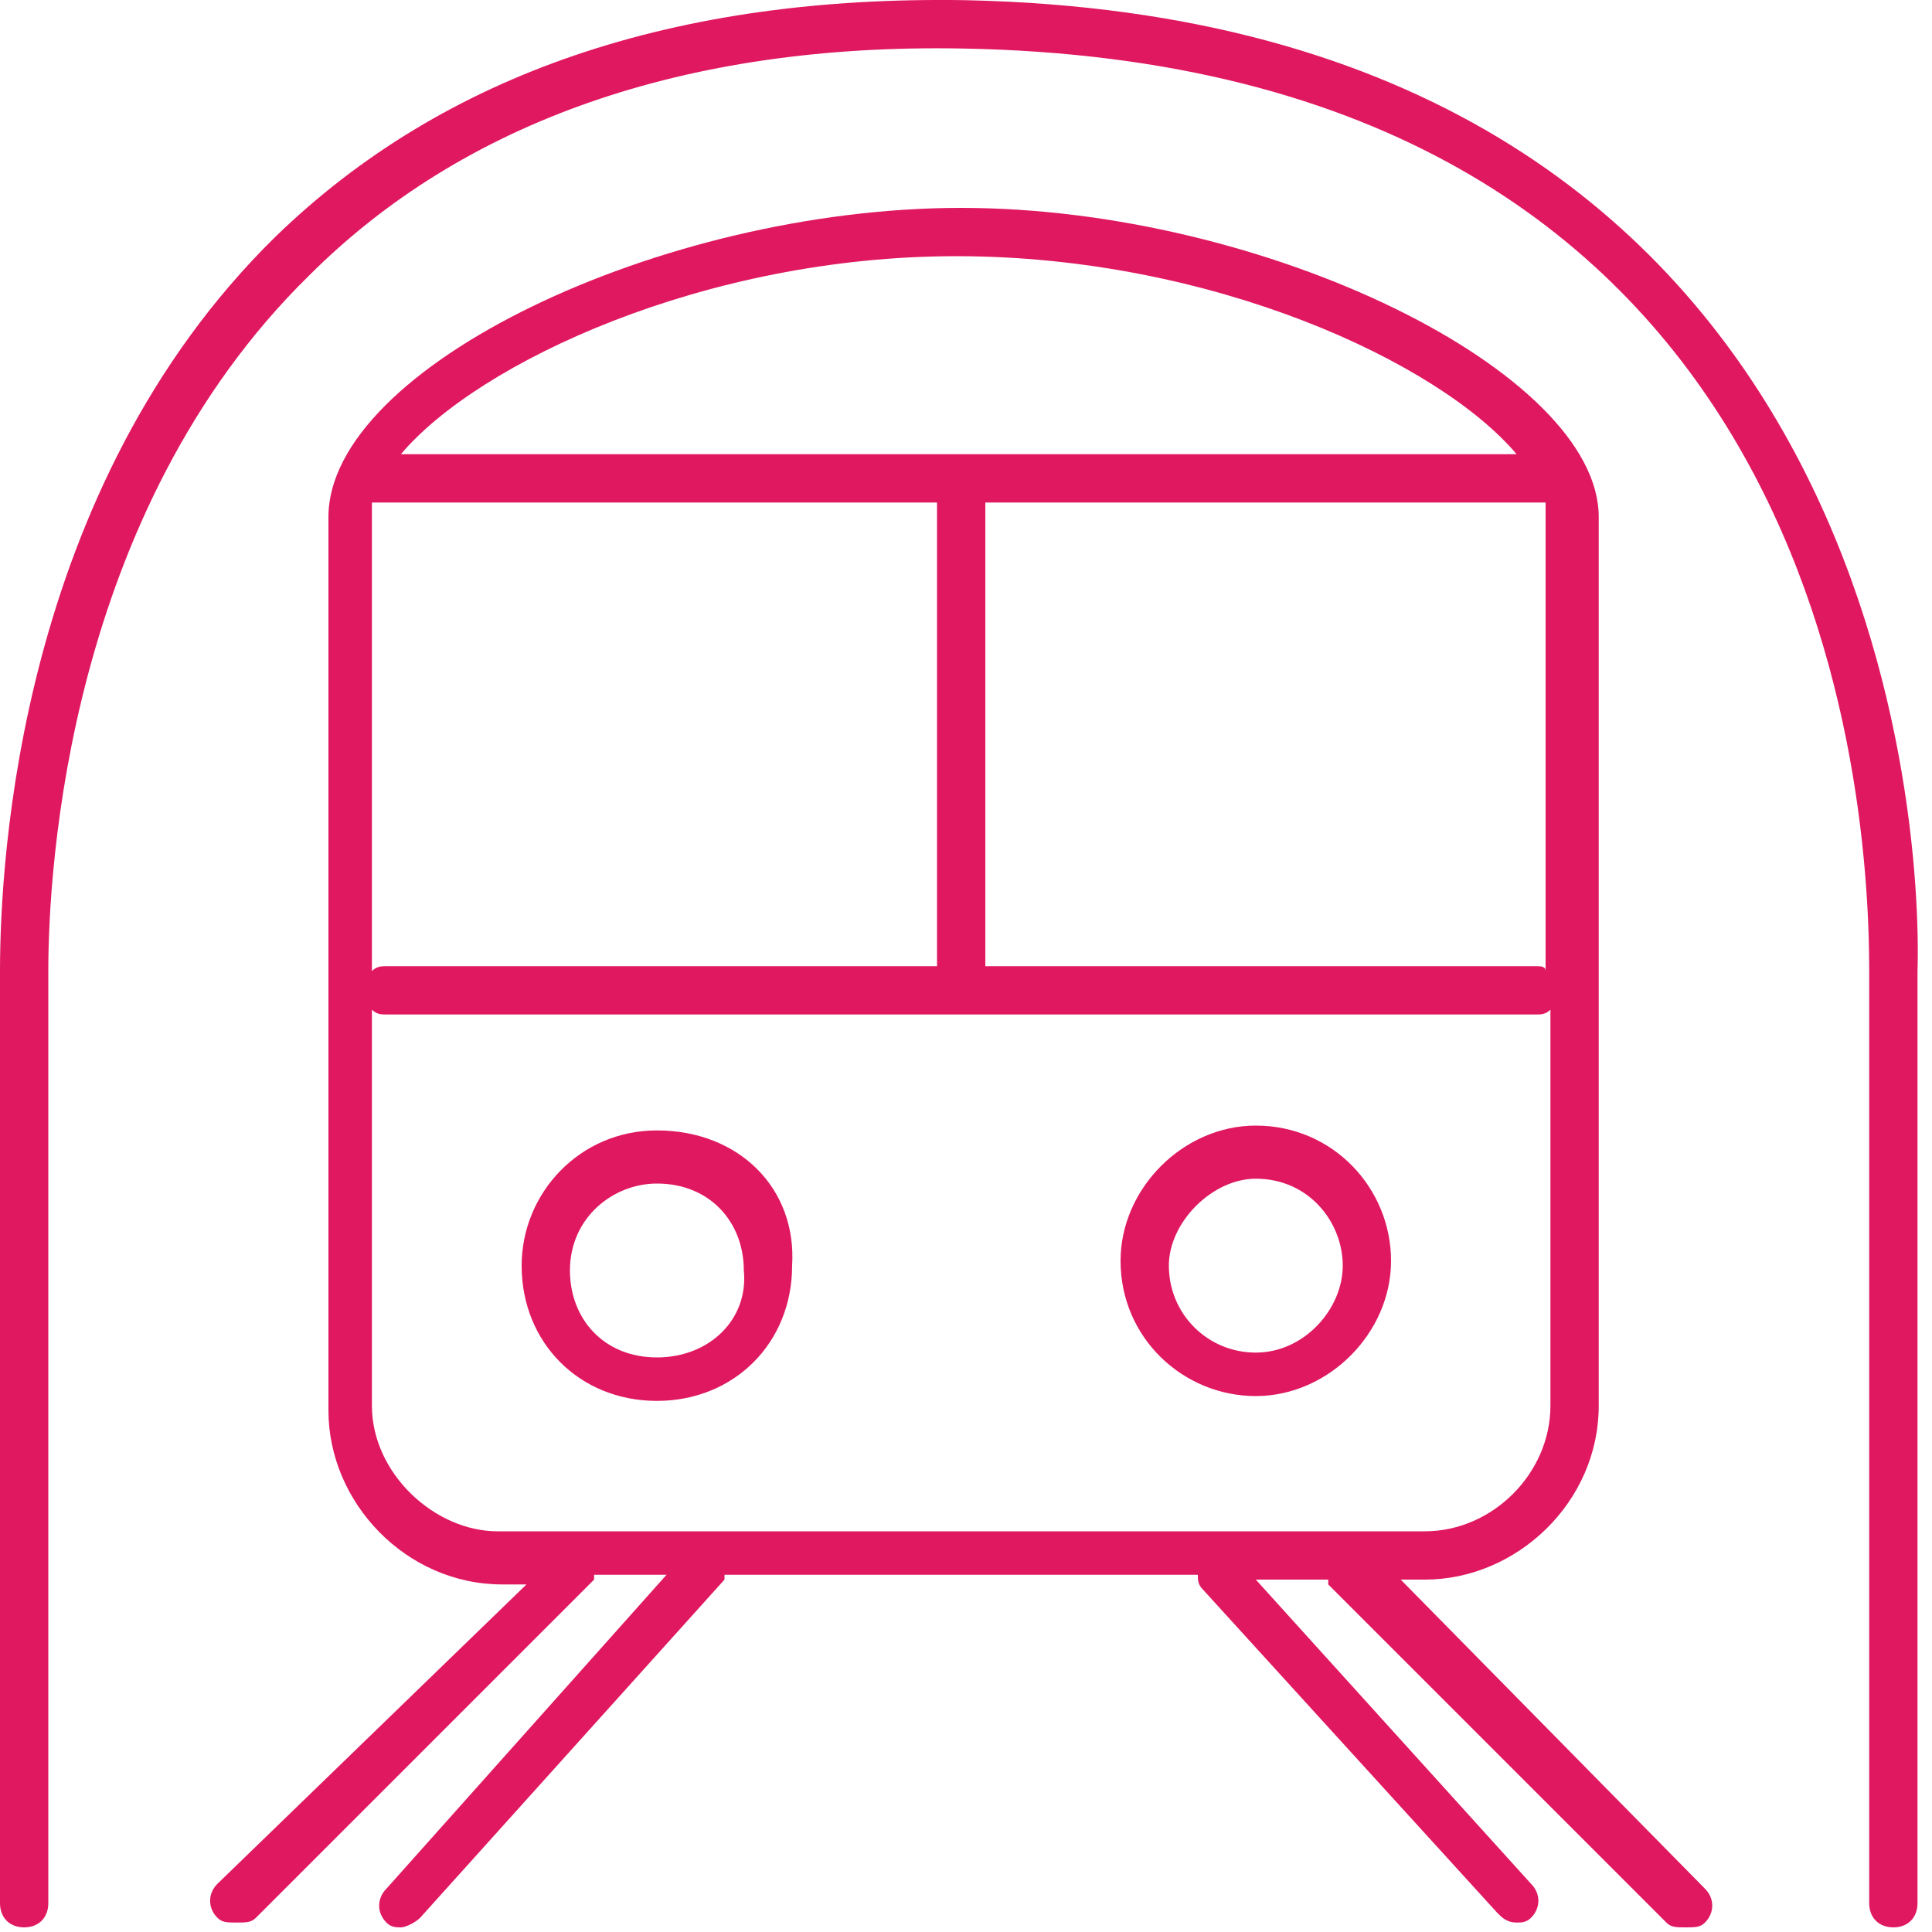
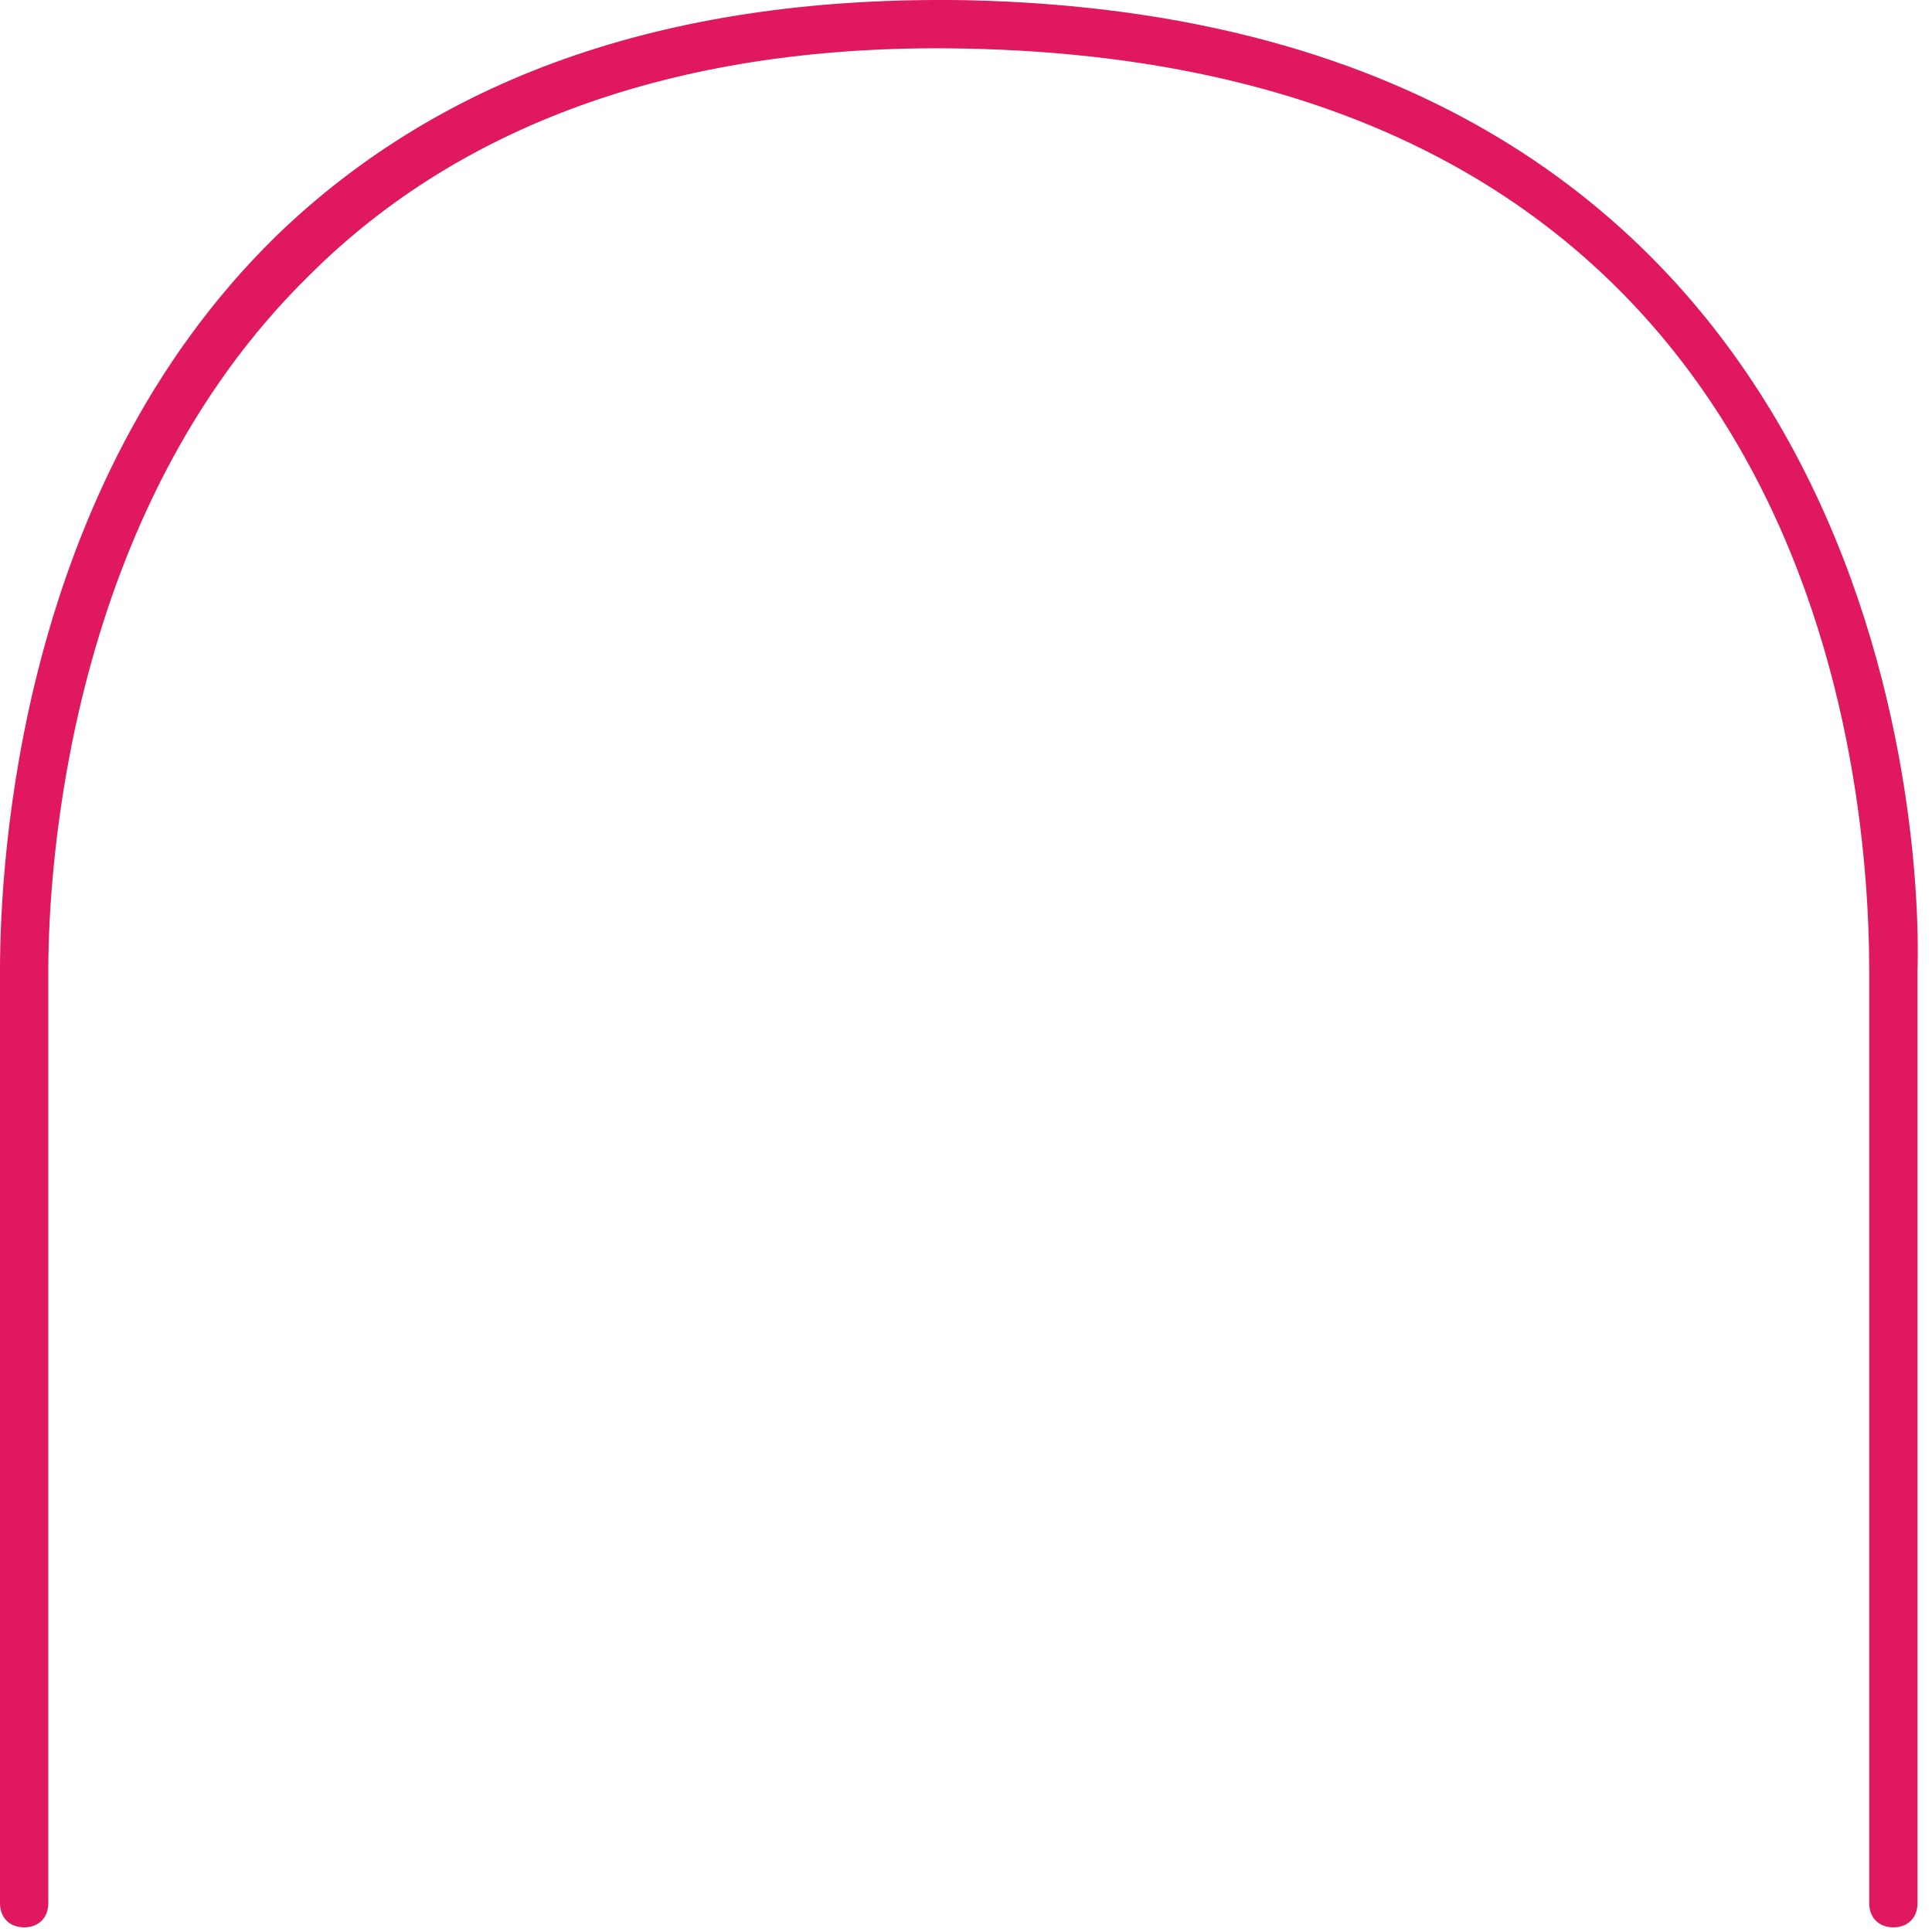
<svg xmlns="http://www.w3.org/2000/svg" width="40" height="40" viewBox="0 0 40 40" class="ico-svg" fill="#E01860">
  <path d="M20 .004c-6-.1-10.8 1.5-14.3 4.9-5.3 5.2-5.7 12.9-5.7 15.2v19.3c0 .3.2.5.5.5s.5-.2.5-.5v-19.3c0-2.1.4-9.5 5.4-14.4 3.2-3.2 7.8-4.8 13.5-4.7 17.5.3 18.8 14.7 18.8 19.1v19.3c0 .3.2.5.5.5s.5-.2.5-.5v-19.3c.1-3.3-.9-19.7-19.7-20.1z" />
-   <path d="M13.6 23.404c-1.6 0-2.8 1.3-2.8 2.8 0 1.6 1.2 2.8 2.8 2.8 1.6 0 2.8-1.2 2.8-2.8.1-1.6-1.1-2.8-2.8-2.8zm0 4.7c-1.1 0-1.8-.8-1.8-1.8 0-1.1.9-1.8 1.8-1.8 1.1 0 1.8.8 1.8 1.8.1 1-.7 1.8-1.8 1.8zM26 23.304c-1.5 0-2.8 1.3-2.8 2.8 0 1.6 1.3 2.8 2.8 2.8 1.5 0 2.8-1.3 2.8-2.8 0-1.5-1.2-2.8-2.8-2.8zm0 4.7c-1 0-1.8-.8-1.8-1.8 0-.9.9-1.8 1.8-1.8 1.1 0 1.8.9 1.8 1.8s-.8 1.8-1.8 1.8z" />
-   <path d="M29 32.704h.5c1.9 0 3.6-1.6 3.6-3.6v-18.4c0-3-6.9-6.4-13.2-6.4-6.2 0-13.1 3.3-13.1 6.4v18.5c0 1.9 1.6 3.6 3.6 3.6h.5l-6.4 6.2c-.2.2-.2.5 0 .7.1.1.2.1.4.1s.3 0 .4-.1l7-7v-.1h1.5l-5.8 6.5c-.2.2-.2.5 0 .7.1.1.2.1.3.1.1 0 .3-.1.4-.2l6.3-7v-.1h9.8c0 .1 0 .2.1.3l6.1 6.7c.1.1.2.2.4.2.1 0 .2 0 .3-.1.2-.2.2-.5 0-.7l-5.7-6.3h1.5v.1l7 7c.1.1.2.1.4.1s.3 0 .4-.1c.2-.2.2-.5 0-.7l-6.3-6.4zm-21-12.7c-.1 0-.2 0-.3.1v-9.4-.3h11.7v9.6H8zm12.4-9.6H32V20.104c0-.1-.1-.1-.2-.1H20.4v-9.6zm-.6-5.1c5.3 0 10 2.2 11.6 4.1H8.3c1.6-1.9 6.3-4.1 11.5-4.1zm-12.1 23.8v-8.2c.1.1.2.1.3.1h23.8c.1 0 .2 0 .3-.1v8.2c0 1.4-1.2 2.6-2.6 2.6H10.3c-1.3 0-2.6-1.2-2.6-2.6z" />
</svg>